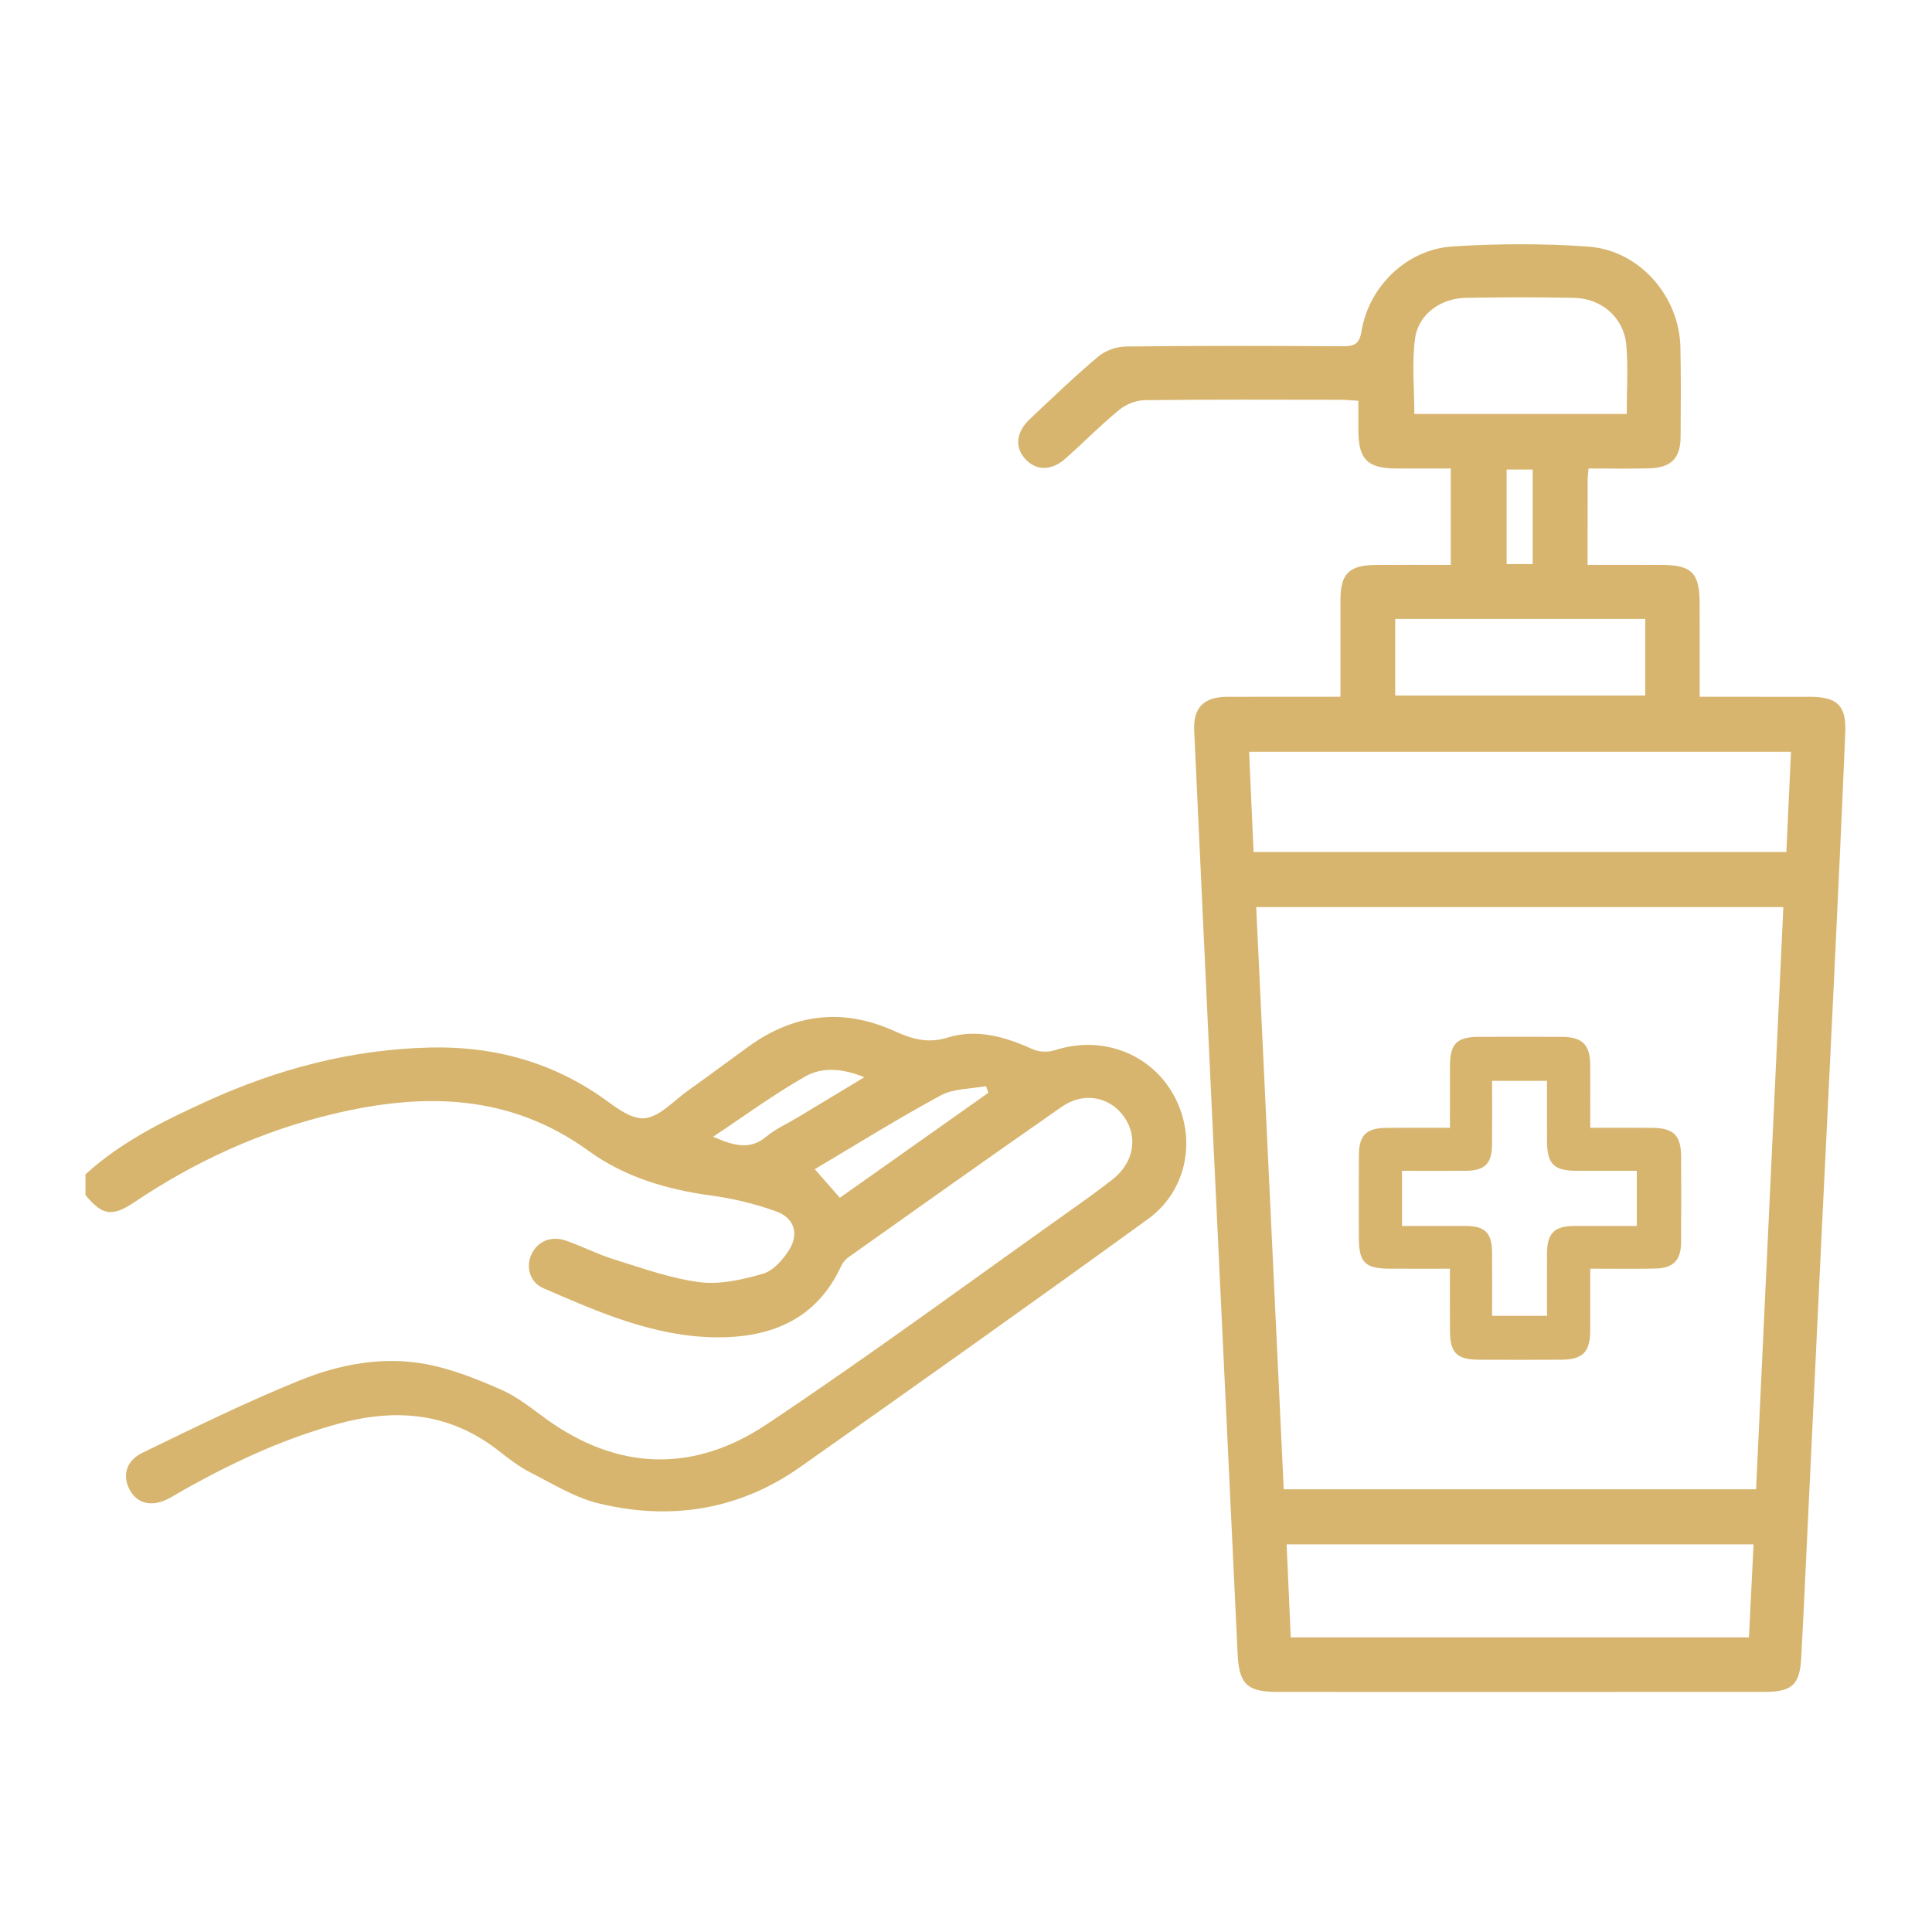
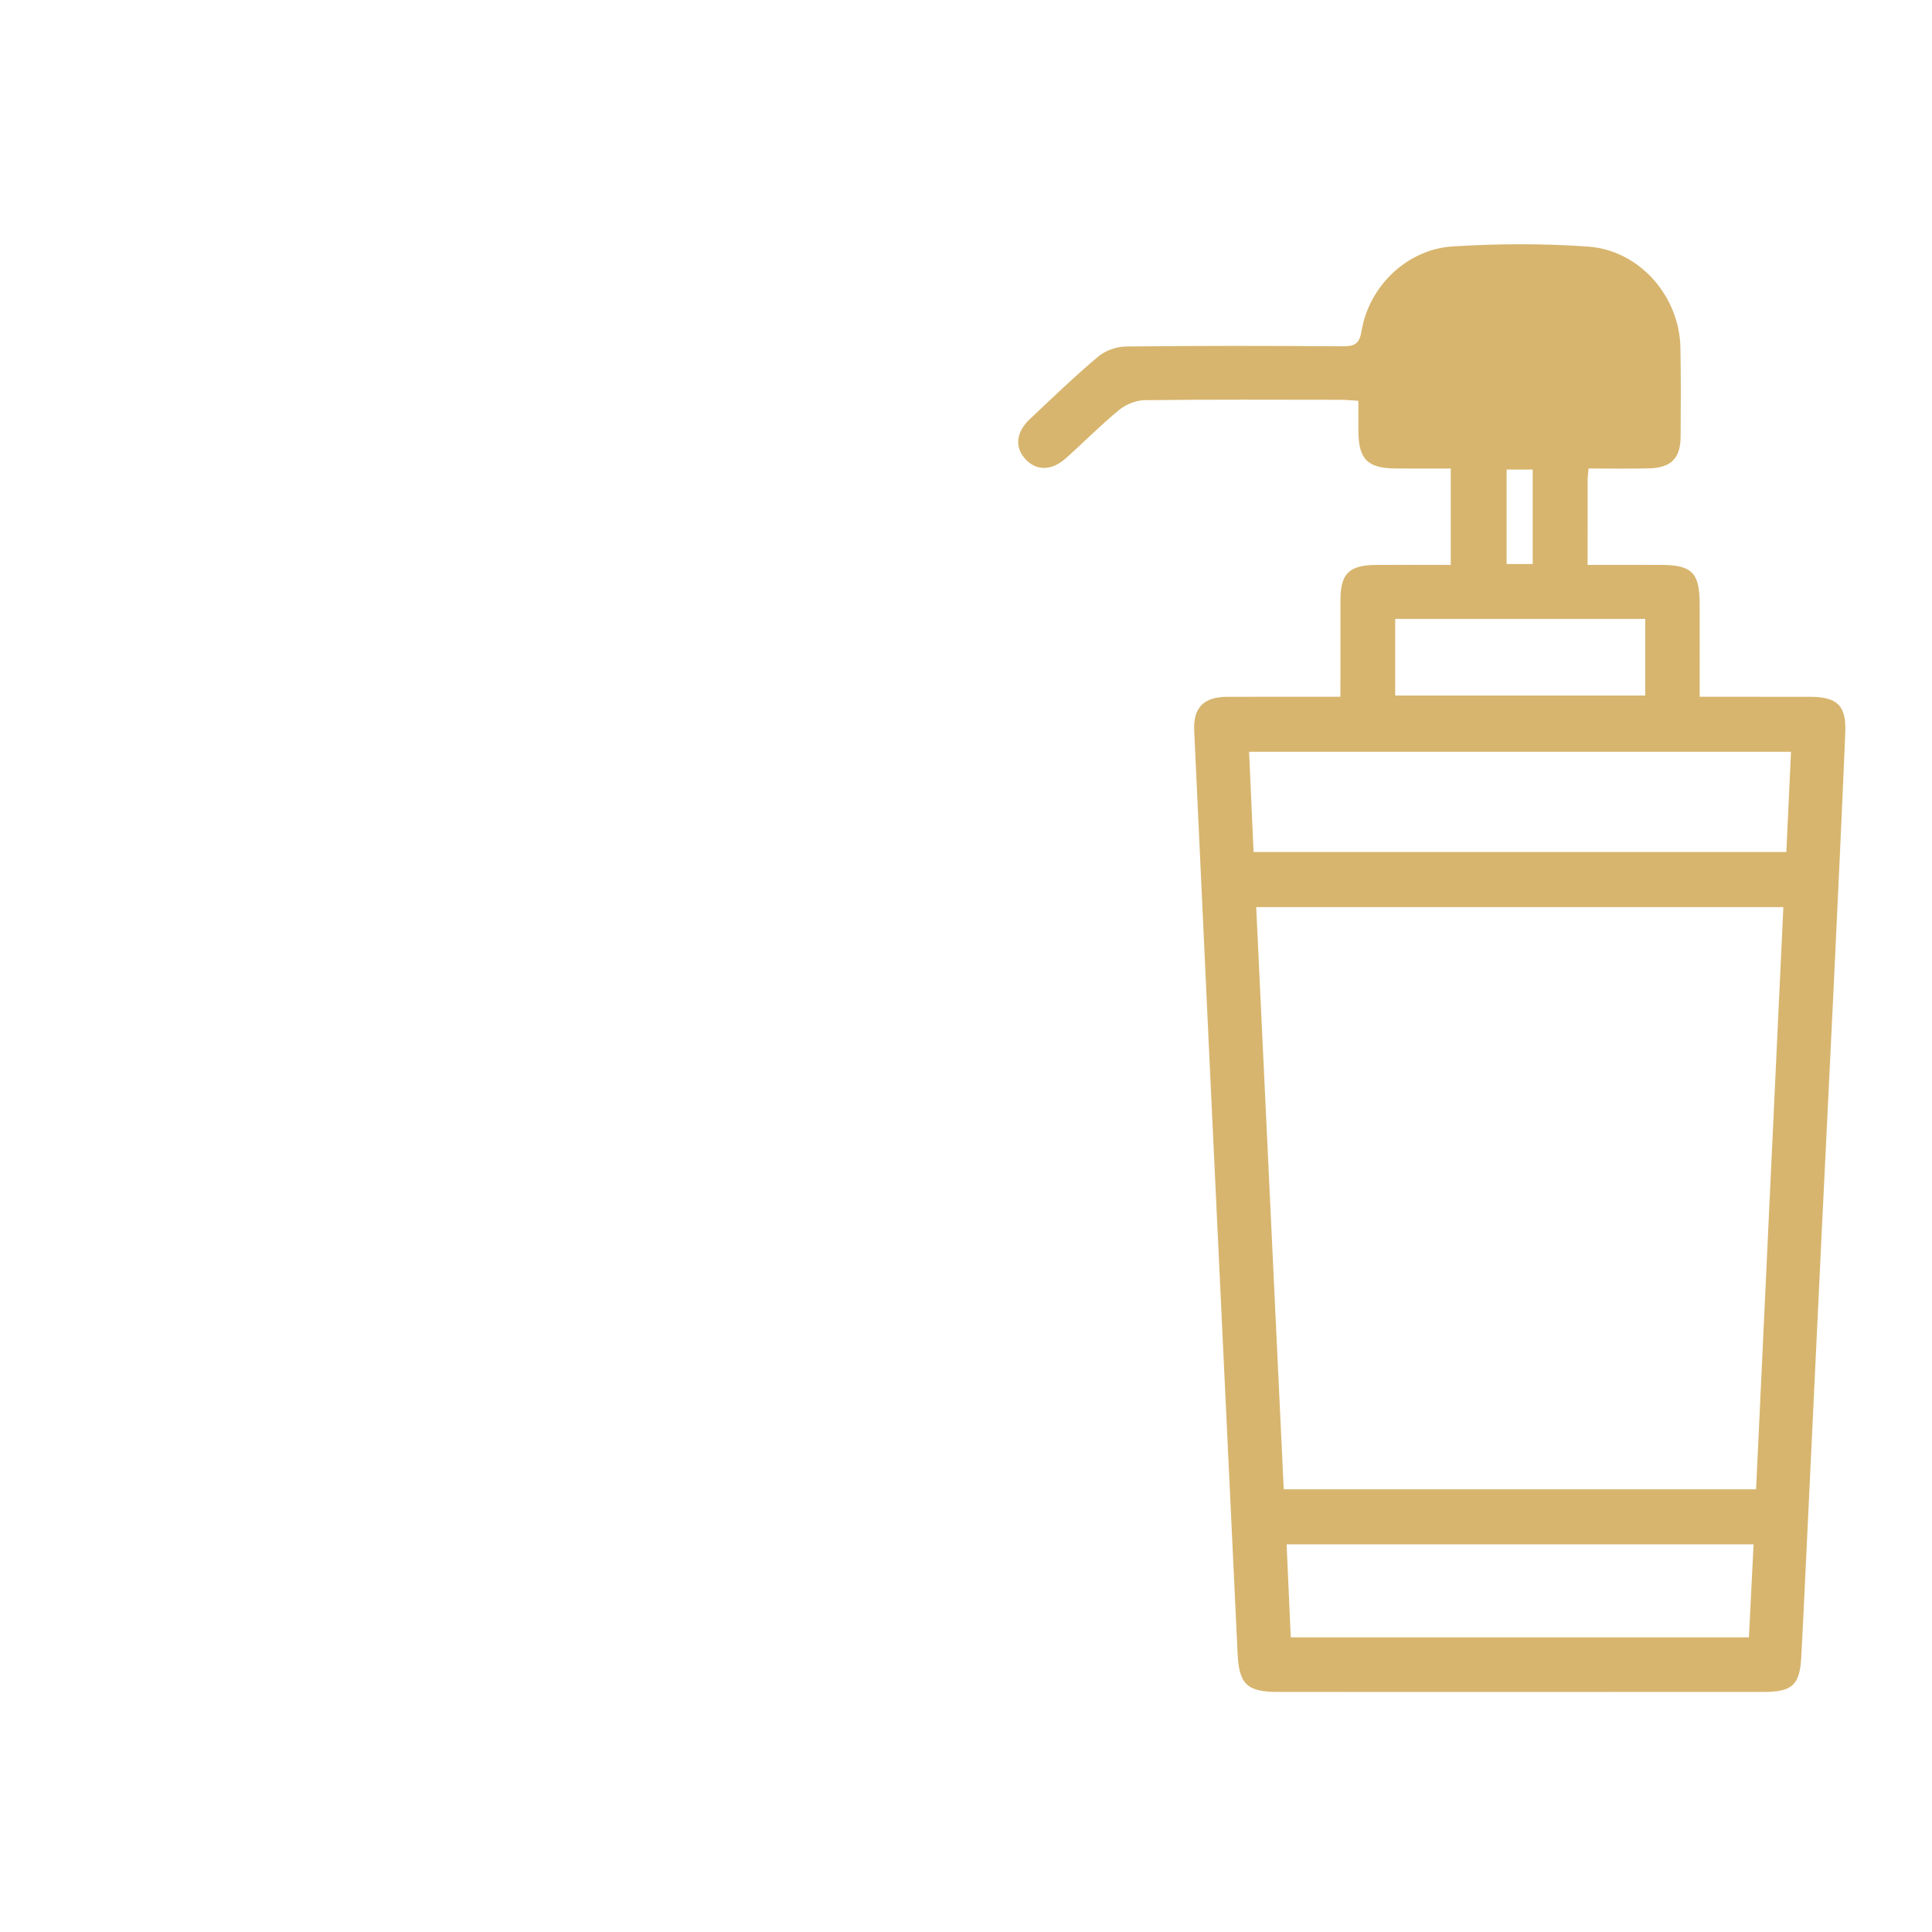
<svg xmlns="http://www.w3.org/2000/svg" xmlns:ns1="http://www.inkscape.org/namespaces/inkscape" xmlns:ns2="http://sodipodi.sourceforge.net/DTD/sodipodi-0.dtd" viewBox="0 0 550 550" width="550" ns1:export-xdpi="96" style="fill:none;stroke:none;" height="550" version="1.1" ns1:export-ydpi="96">
  <defs>
    <mask mask-type="alpha" id="clip_Layer_38f999e4727142eea9edc56032333abf" />
    <mask mask-type="alpha" id="clip_Layer_351ec8dfb2f842c4abf57502fe88de94" />
    <mask mask-type="alpha" id="clip_Layer_a1876cff09b8410ab0e523b8b6408835" />
    <mask mask-type="alpha" id="clip_Layer_3784f8e335b644e1b1b7f46aca1b1f41" />
  </defs>
  <ns2:namedview borderlayer="true" ns1:document-units="px" ns1:pagecheckerboard="true" bordercolor="#666666" pagecolor="#ffffff" />
  <title>Hand Sanitizer</title>
  <g ns1:groupmode="layer" ns1:label="Hand Sanitizer" id="MainComposition_47ff15ad7be1424e962a38c9cc73efcd">
    <g transform="matrix(1, 0, 0, 1, 288.54, 69.039)" ns1:groupmode="layer" ns1:label="Layer 1 Outlines" id="Layer_f90ccfc16ee34a90a6b8ac973b19fa6a" opacity="1">
      <g transform="matrix(1, 0, 0, 1, 118.674, 206.445)" fill-opacity="1" fill="#d7b56e" ns1:label="Group 1" id="Fill_3a1e6e7fb52a43e1bc319d5ff86518e6" opacity="1">
-         <path ns2:nodetypes="ccccccccccccccccccccccccccccccccccccccccccccccccccccccccccccccccccccc" d="M -25.62,-77.126 C -25.62,-86.82 -25.637,-95.774 -25.614,-104.728 -25.595,-112.15 -23.162,-114.59 -15.608,-114.656 -8.615,-114.717 -1.62,-114.669 5.788,-114.669 5.788,-114.669 5.788,-142.113 5.788,-142.113 0.432,-142.113 -4.758,-142.076 -9.948,-142.121 -17.927,-142.191 -20.447,-144.747 -20.508,-152.747 -20.528,-155.488 -20.511,-158.231 -20.511,-161.389 -22.464,-161.502 -24.032,-161.671 -25.601,-161.673 -44.19,-161.691 -62.78,-161.788 -81.366,-161.561 -83.827,-161.531 -86.711,-160.358 -88.63,-158.781 -93.912,-154.44 -98.725,-149.533 -103.841,-144.983 -107.809,-141.454 -112.072,-141.421 -115.154,-144.631 -118.424,-148.038 -118.072,-152.39 -114.007,-156.215 -107.595,-162.247 -101.245,-168.367 -94.515,-174.029 -92.495,-175.729 -89.305,-176.815 -86.636,-176.845 -66.093,-177.072 -45.546,-177.035 -25.001,-176.905 -21.709,-176.884 -20.233,-177.478 -19.621,-181.192 -17.512,-193.993 -6.695,-204.513 6.34,-205.331 19.153,-206.135 32.108,-206.195 44.908,-205.281 59.519,-204.237 70.867,-191.169 71.166,-176.576 71.34,-168.1 71.275,-159.618 71.222,-151.139 71.184,-145.013 68.513,-142.308 62.222,-142.149 56.566,-142.007 50.904,-142.119 45.017,-142.119 44.898,-140.659 44.756,-139.718 44.754,-138.777 44.736,-130.968 44.744,-123.158 44.744,-114.67 52.032,-114.67 58.991,-114.7 65.95,-114.663 74.38,-114.617 76.605,-112.371 76.639,-103.857 76.673,-95.223 76.646,-86.588 76.646,-77.126 80.569,-77.126 84.229,-77.126 87.889,-77.126 94.574,-77.126 101.26,-77.138 107.946,-77.122 115.794,-77.104 118.424,-74.666 118.102,-66.977 117.101,-43.037 115.961,-19.102 114.825,4.833 113.681,28.93 112.461,53.024 111.301,77.12 109.757,109.195 108.241,141.271 106.707,173.346 106.341,180.998 105.984,188.651 105.569,196.301 105.141,204.184 103.022,206.163 94.916,206.171 70.294,206.195 45.671,206.18 21.049,206.181 -0.475,206.181 -21.999,206.191 -43.524,206.175 -52.234,206.169 -54.486,203.918 -54.892,195.292 -57.443,141.071 -60.038,86.853 -62.595,32.633 -64.169,-0.746 -65.699,-34.127 -67.252,-67.507 -67.553,-73.975 -64.588,-77.085 -57.911,-77.114 -47.345,-77.158 -36.779,-77.126 -25.62,-77.126 ZM -41.763,148.484 C -41.763,148.484 92.705,148.484 92.705,148.484 95.302,93.051 97.884,37.953 100.469,-17.243 100.469,-17.243 -49.6,-17.243 -49.6,-17.243 -46.979,38.181 -44.373,93.301 -41.763,148.484 ZM -50.35,-32.945 C -50.35,-32.945 101.32,-32.945 101.32,-32.945 101.77,-42.644 102.205,-51.995 102.645,-61.461 102.645,-61.461 -51.622,-61.461 -51.622,-61.461 -51.195,-51.891 -50.783,-42.659 -50.35,-32.945 ZM 91.989,164.167 C 91.989,164.167 -40.941,164.167 -40.941,164.167 -40.537,173.228 -40.15,181.932 -39.762,190.639 -39.762,190.639 90.671,190.639 90.671,190.639 91.115,181.717 91.542,173.133 91.989,164.167 ZM 55.881,-157.633 C 55.881,-164.304 56.321,-170.805 55.768,-177.221 55.099,-184.991 48.787,-190.536 40.919,-190.692 30.663,-190.896 20.398,-190.866 10.14,-190.702 3.031,-190.588 -3.383,-186.131 -4.355,-179.222 -5.351,-172.147 -4.576,-164.823 -4.576,-157.633 -4.576,-157.633 55.881,-157.633 55.881,-157.633 ZM -10.028,-77.485 C -10.028,-77.485 61.151,-77.485 61.151,-77.485 61.151,-77.485 61.151,-99.3 61.151,-99.3 61.151,-99.3 -10.028,-99.3 -10.028,-99.3 -10.028,-99.3 -10.028,-77.485 -10.028,-77.485 ZM 29.112,-141.806 C 29.112,-141.806 21.688,-141.806 21.688,-141.806 21.688,-141.806 21.688,-114.92 21.688,-114.92 21.688,-114.92 29.112,-114.92 29.112,-114.92 29.112,-114.92 29.112,-141.806 29.112,-141.806 Z" style="" />
+         <path ns2:nodetypes="ccccccccccccccccccccccccccccccccccccccccccccccccccccccccccccccccccccc" d="M -25.62,-77.126 C -25.62,-86.82 -25.637,-95.774 -25.614,-104.728 -25.595,-112.15 -23.162,-114.59 -15.608,-114.656 -8.615,-114.717 -1.62,-114.669 5.788,-114.669 5.788,-114.669 5.788,-142.113 5.788,-142.113 0.432,-142.113 -4.758,-142.076 -9.948,-142.121 -17.927,-142.191 -20.447,-144.747 -20.508,-152.747 -20.528,-155.488 -20.511,-158.231 -20.511,-161.389 -22.464,-161.502 -24.032,-161.671 -25.601,-161.673 -44.19,-161.691 -62.78,-161.788 -81.366,-161.561 -83.827,-161.531 -86.711,-160.358 -88.63,-158.781 -93.912,-154.44 -98.725,-149.533 -103.841,-144.983 -107.809,-141.454 -112.072,-141.421 -115.154,-144.631 -118.424,-148.038 -118.072,-152.39 -114.007,-156.215 -107.595,-162.247 -101.245,-168.367 -94.515,-174.029 -92.495,-175.729 -89.305,-176.815 -86.636,-176.845 -66.093,-177.072 -45.546,-177.035 -25.001,-176.905 -21.709,-176.884 -20.233,-177.478 -19.621,-181.192 -17.512,-193.993 -6.695,-204.513 6.34,-205.331 19.153,-206.135 32.108,-206.195 44.908,-205.281 59.519,-204.237 70.867,-191.169 71.166,-176.576 71.34,-168.1 71.275,-159.618 71.222,-151.139 71.184,-145.013 68.513,-142.308 62.222,-142.149 56.566,-142.007 50.904,-142.119 45.017,-142.119 44.898,-140.659 44.756,-139.718 44.754,-138.777 44.736,-130.968 44.744,-123.158 44.744,-114.67 52.032,-114.67 58.991,-114.7 65.95,-114.663 74.38,-114.617 76.605,-112.371 76.639,-103.857 76.673,-95.223 76.646,-86.588 76.646,-77.126 80.569,-77.126 84.229,-77.126 87.889,-77.126 94.574,-77.126 101.26,-77.138 107.946,-77.122 115.794,-77.104 118.424,-74.666 118.102,-66.977 117.101,-43.037 115.961,-19.102 114.825,4.833 113.681,28.93 112.461,53.024 111.301,77.12 109.757,109.195 108.241,141.271 106.707,173.346 106.341,180.998 105.984,188.651 105.569,196.301 105.141,204.184 103.022,206.163 94.916,206.171 70.294,206.195 45.671,206.18 21.049,206.181 -0.475,206.181 -21.999,206.191 -43.524,206.175 -52.234,206.169 -54.486,203.918 -54.892,195.292 -57.443,141.071 -60.038,86.853 -62.595,32.633 -64.169,-0.746 -65.699,-34.127 -67.252,-67.507 -67.553,-73.975 -64.588,-77.085 -57.911,-77.114 -47.345,-77.158 -36.779,-77.126 -25.62,-77.126 ZM -41.763,148.484 C -41.763,148.484 92.705,148.484 92.705,148.484 95.302,93.051 97.884,37.953 100.469,-17.243 100.469,-17.243 -49.6,-17.243 -49.6,-17.243 -46.979,38.181 -44.373,93.301 -41.763,148.484 ZM -50.35,-32.945 C -50.35,-32.945 101.32,-32.945 101.32,-32.945 101.77,-42.644 102.205,-51.995 102.645,-61.461 102.645,-61.461 -51.622,-61.461 -51.622,-61.461 -51.195,-51.891 -50.783,-42.659 -50.35,-32.945 ZM 91.989,164.167 C 91.989,164.167 -40.941,164.167 -40.941,164.167 -40.537,173.228 -40.15,181.932 -39.762,190.639 -39.762,190.639 90.671,190.639 90.671,190.639 91.115,181.717 91.542,173.133 91.989,164.167 ZM 55.881,-157.633 ZM -10.028,-77.485 C -10.028,-77.485 61.151,-77.485 61.151,-77.485 61.151,-77.485 61.151,-99.3 61.151,-99.3 61.151,-99.3 -10.028,-99.3 -10.028,-99.3 -10.028,-99.3 -10.028,-77.485 -10.028,-77.485 ZM 29.112,-141.806 C 29.112,-141.806 21.688,-141.806 21.688,-141.806 21.688,-141.806 21.688,-114.92 21.688,-114.92 21.688,-114.92 29.112,-114.92 29.112,-114.92 29.112,-114.92 29.112,-141.806 29.112,-141.806 Z" style="" />
        <g transform="matrix(1, 0, 0, 1, 0, 0)" mask="url(#clip_Layer_38f999e4727142eea9edc56032333abf)" ns1:groupmode="layer" ns1:label="Group 2" id="Layer_38f999e4727142eea9edc56032333abf" opacity="1" />
      </g>
    </g>
    <g transform="matrix(1, 0, 0, 1, 24.08, 286.654)" ns1:groupmode="layer" ns1:label="Layer 4 Outlines" id="Layer_8b2cbcdc93674849ac80970055bf5ca3" opacity="1">
      <g transform="matrix(1, 0, 0, 1, 158.443, 73.263)" fill-opacity="1" fill="#d7b56e" ns1:label="Group 1" id="Fill_33664f5132344a6d9eaad7d656c98bbf" opacity="1">
-         <path ns2:nodetypes="ccccccccccccccccccccccccccccccccccccccccccccccccccccccccc" d="M -158.193,-25.6 C -148.096,-34.825 -136.004,-40.782 -123.74,-46.379 -103.547,-55.595 -82.423,-61.177 -60.133,-61.706 -43.099,-62.11 -27.247,-58.153 -12.868,-48.693 -8.531,-45.839 -3.77,-41.416 0.67,-41.562 5.054,-41.706 9.337,-46.637 13.556,-49.621 19.277,-53.666 24.88,-57.877 30.559,-61.983 43.541,-71.368 57.45,-73.013 72.055,-66.409 77.053,-64.149 81.546,-62.769 87.256,-64.543 95.544,-67.119 103.619,-64.783 111.396,-61.249 113.194,-60.432 115.79,-60.301 117.673,-60.915 131.092,-65.288 145.06,-60.111 151.669,-48.04 158.193,-36.126 155.58,-21.076 144.332,-12.918 111.493,10.898 78.403,34.37 45.244,57.74 27.857,69.994 8.362,73.013 -12.063,68.078 -18.856,66.437 -25.142,62.506 -31.488,59.283 -34.656,57.674 -37.565,55.464 -40.37,53.245 -54.04,42.433 -69.236,40.858 -85.623,45.238 -100.992,49.346 -115.275,55.928 -129.114,63.605 -130.823,64.553 -132.481,65.592 -134.195,66.528 -139.069,69.188 -143.31,68.332 -145.558,64.268 -147.754,60.297 -146.724,55.955 -141.92,53.629 -127.165,46.485 -112.422,39.227 -97.246,33.071 -85.884,28.462 -73.606,26.138 -61.331,28.405 -53.949,29.769 -46.746,32.682 -39.818,35.711 -35.262,37.702 -31.234,40.997 -27.151,43.957 -6.529,58.904 15.08,59.34 35.736,45.559 65.676,25.584 94.66,4.175 124.037,-16.642 127.493,-19.092 130.916,-21.596 134.251,-24.207 140.226,-28.885 141.526,-36.195 137.518,-41.933 133.486,-47.704 126.003,-49.199 119.807,-44.885 99.482,-30.733 79.296,-16.382 59.087,-2.065 58.215,-1.447 57.408,-0.513 56.964,0.454 49.873,15.898 36.642,21.006 21.023,20.789 3.584,20.547 -12.226,13.601 -27.903,6.77 -31.723,5.106 -32.876,0.763 -31.245,-2.793 -29.539,-6.513 -25.66,-8.22 -21.374,-6.724 -16.773,-5.118 -12.393,-2.839 -7.747,-1.404 0.314,1.086 8.393,4.04 16.682,5.094 22.524,5.836 28.896,4.353 34.692,2.684 37.585,1.851 40.309,-1.247 42.06,-3.99 45.034,-8.65 43.626,-13.213 38.401,-15.077 32.481,-17.189 26.238,-18.733 20.007,-19.565 7.348,-21.255 -4.671,-24.829 -14.971,-32.291 -37.556,-48.653 -62.209,-48.904 -87.838,-42.757 -108.141,-37.889 -126.875,-29.369 -144.192,-17.723 -150.558,-13.443 -153.406,-13.843 -158.193,-19.728 -158.193,-19.728 -158.193,-25.6 -158.193,-25.6 ZM 56.57,-18.938 C 70.686,-28.917 84.766,-38.87 98.845,-48.822 98.614,-49.455 98.383,-50.088 98.152,-50.721 93.84,-49.904 88.995,-50.076 85.314,-48.09 73.188,-41.545 61.484,-34.218 49.425,-27.077 51.938,-24.215 54.154,-21.691 56.57,-18.938 ZM 20.481,-36.312 C 26.01,-33.933 30.785,-32.307 35.557,-36.288 38.272,-38.553 41.632,-40.045 44.697,-41.891 50.761,-45.544 56.823,-49.202 63.533,-53.249 57.283,-55.817 51.49,-56.189 46.726,-53.476 37.661,-48.312 29.195,-42.093 20.481,-36.312 Z" style="" />
        <g transform="matrix(1, 0, 0, 1, 0, 0)" mask="url(#clip_Layer_351ec8dfb2f842c4abf57502fe88de94)" ns1:groupmode="layer" ns1:label="Group 2" id="Layer_351ec8dfb2f842c4abf57502fe88de94" opacity="1" />
      </g>
    </g>
    <g transform="translate(293.321 177.05)">
      <g transform="rotate(0)">
        <g transform="scale(1 1)">
          <g transform="translate(-35.46 -49.636)">
            <g ns1:groupmode="layer" ns1:label="Layer 2 Outlines" id="Layer_49110c6e602f41b6aaa25c948040d9ea" opacity="0">
              <animate attributeName="opacity" keySplines="0.333 0 0.667 1; 0.333 0 0.667 1; 0.333 0 0.667 1; 0 0 0 0" calcMode="spline" repeatCount="indefinite" values="0; 1; 1; 0; 0" begin="0" keyTimes="0; 0.222; 0.767; 0.989; 1" dur="3" />
              <g transform="matrix(1, 0, 0, 1, 35.459, 49.637)" fill-opacity="1" fill="#d7b56e" ns1:label="Group 1" id="Fill_5ade21f2b7b04a3b8c616e3f6a738401" opacity="1">
                <path ns2:nodetypes="ccccccccccc" d="M -35.21,18 C -33.573,11.237 -32.365,4.334 -30.211,-2.259 -25.319,-17.234 -17.424,-30.722 -8.401,-43.549 -4.533,-49.048 1.2,-49.386 4.909,-44.039 16.75,-26.969 27.088,-9.146 30.704,11.758 35.209,37.804 17.026,49.387 -3.181,48.811 -6.404,48.719 -9.687,48.184 -12.803,47.339 -27.242,43.426 -34.736,33.192 -35.21,18 ZM -1.568,-26.551 C -9.478,-13.063 -16.551,-0.168 -19.082,14.699 -20.899,25.366 -16.984,31.636 -6.275,33.068 12.2,35.54 18.893,27.195 15.276,11.099 12.279,-2.236 5.897,-14.082 -1.568,-26.551 Z" style="" />
                <g transform="matrix(1, 0, 0, 1, 0, 0)" mask="url(#clip_Layer_a1876cff09b8410ab0e523b8b6408835)" ns1:groupmode="layer" ns1:label="Group 2" id="Layer_a1876cff09b8410ab0e523b8b6408835" opacity="1" />
              </g>
            </g>
          </g>
        </g>
      </g>
      <animateTransform attributeName="transform" type="translate" keySplines="0.333 0 0.667 1; 0 0 0 0" calcMode="spline" repeatCount="indefinite" values="293.321 177.05; 293.321 267.05; 293.321 267.05" begin="0" keyTimes="0; 0.989; 1" dur="3" />
    </g>
    <g transform="translate(432.706 341.127)">
      <g transform="rotate(0)">
        <g transform="scale(0.8 0.8)">
          <g transform="translate(-57.647 -57.745)">
            <g ns1:groupmode="layer" ns1:label="Layer 3 Outlines" id="Layer_32ecbcf0b30d4cfb9a3e375623691d29" opacity="1">
              <g transform="matrix(1, 0, 0, 1, 57.647, 57.745)" fill-opacity="1" fill="#d7b56e" ns1:label="Group 1" id="Fill_5f835aa7eb2d45c7a764596de4f14b45" opacity="1">
-                 <path ns2:nodetypes="cccccccccccccccccccccccccccccccccccc" d="M 25.006,-25.081 C 32.752,-25.081 39.889,-25.126 47.027,-25.069 54.713,-25.008 57.326,-22.379 57.346,-14.753 57.372,-4.642 57.397,5.469 57.335,15.579 57.295,22.033 54.62,24.862 48.148,25.006 40.67,25.173 33.188,25.045 25.01,25.045 25.01,32.531 25.027,39.648 25.005,46.765 24.98,54.779 22.435,57.406 14.529,57.446 4.907,57.495 -4.714,57.484 -14.335,57.449 -22.527,57.42 -24.878,55.097 -24.913,47.052 -24.943,39.92 -24.92,32.788 -24.92,25.056 -32.468,25.056 -39.436,25.084 -46.404,25.05 -55.169,25.007 -57.321,22.828 -57.34,13.992 -57.361,4.207 -57.397,-5.578 -57.322,-15.361 -57.267,-22.483 -54.716,-24.987 -47.497,-25.062 -40.187,-25.139 -32.877,-25.079 -24.921,-25.079 -24.921,-32.679 -24.941,-39.804 -24.915,-46.929 -24.886,-55.054 -22.541,-57.424 -14.469,-57.449 -4.685,-57.479 5.099,-57.495 14.883,-57.443 22.21,-57.404 24.949,-54.665 24.995,-47.394 25.041,-40.236 25.006,-33.077 25.006,-25.081 ZM -41.99,-9.778 C -41.99,-9.778 -41.99,9.845 -41.99,9.845 -34.21,9.845 -26.744,9.823 -19.279,9.852 -12.412,9.878 -9.985,12.308 -9.934,19.302 -9.878,26.751 -9.921,34.2 -9.921,41.83 -9.921,41.83 9.615,41.83 9.615,41.83 9.615,34.18 9.585,26.869 9.624,19.558 9.662,12.438 12.24,9.872 19.329,9.85 26.764,9.827 34.198,9.845 41.575,9.845 41.575,9.845 41.575,-9.777 41.575,-9.777 34.204,-9.777 27.215,-9.768 20.227,-9.779 11.973,-9.793 9.631,-12.186 9.618,-20.618 9.608,-27.708 9.617,-34.798 9.617,-41.789 9.617,-41.789 -9.923,-41.789 -9.923,-41.789 -9.923,-34.009 -9.872,-26.549 -9.938,-19.091 -9.999,-12.248 -12.525,-9.815 -19.485,-9.785 -26.929,-9.753 -34.373,-9.778 -41.99,-9.778 Z" style="" />
                <g transform="matrix(1, 0, 0, 1, 0, 0)" mask="url(#clip_Layer_3784f8e335b644e1b1b7f46aca1b1f41)" ns1:groupmode="layer" ns1:label="Group 2" id="Layer_3784f8e335b644e1b1b7f46aca1b1f41" opacity="1" />
              </g>
            </g>
          </g>
          <animateTransform attributeName="transform" type="scale" keySplines="0.333 0 0.667 1; 0.333 0 0.667 1; 0.333 0 0.667 1; 0 0 0 0" calcMode="spline" repeatCount="indefinite" values="0.8 0.8; 1 1; 0.8 0.8; 1 1; 1 1" begin="0" keyTimes="0; 0.278; 0.611; 0.989; 1" dur="3" />
        </g>
      </g>
    </g>
  </g>
</svg>